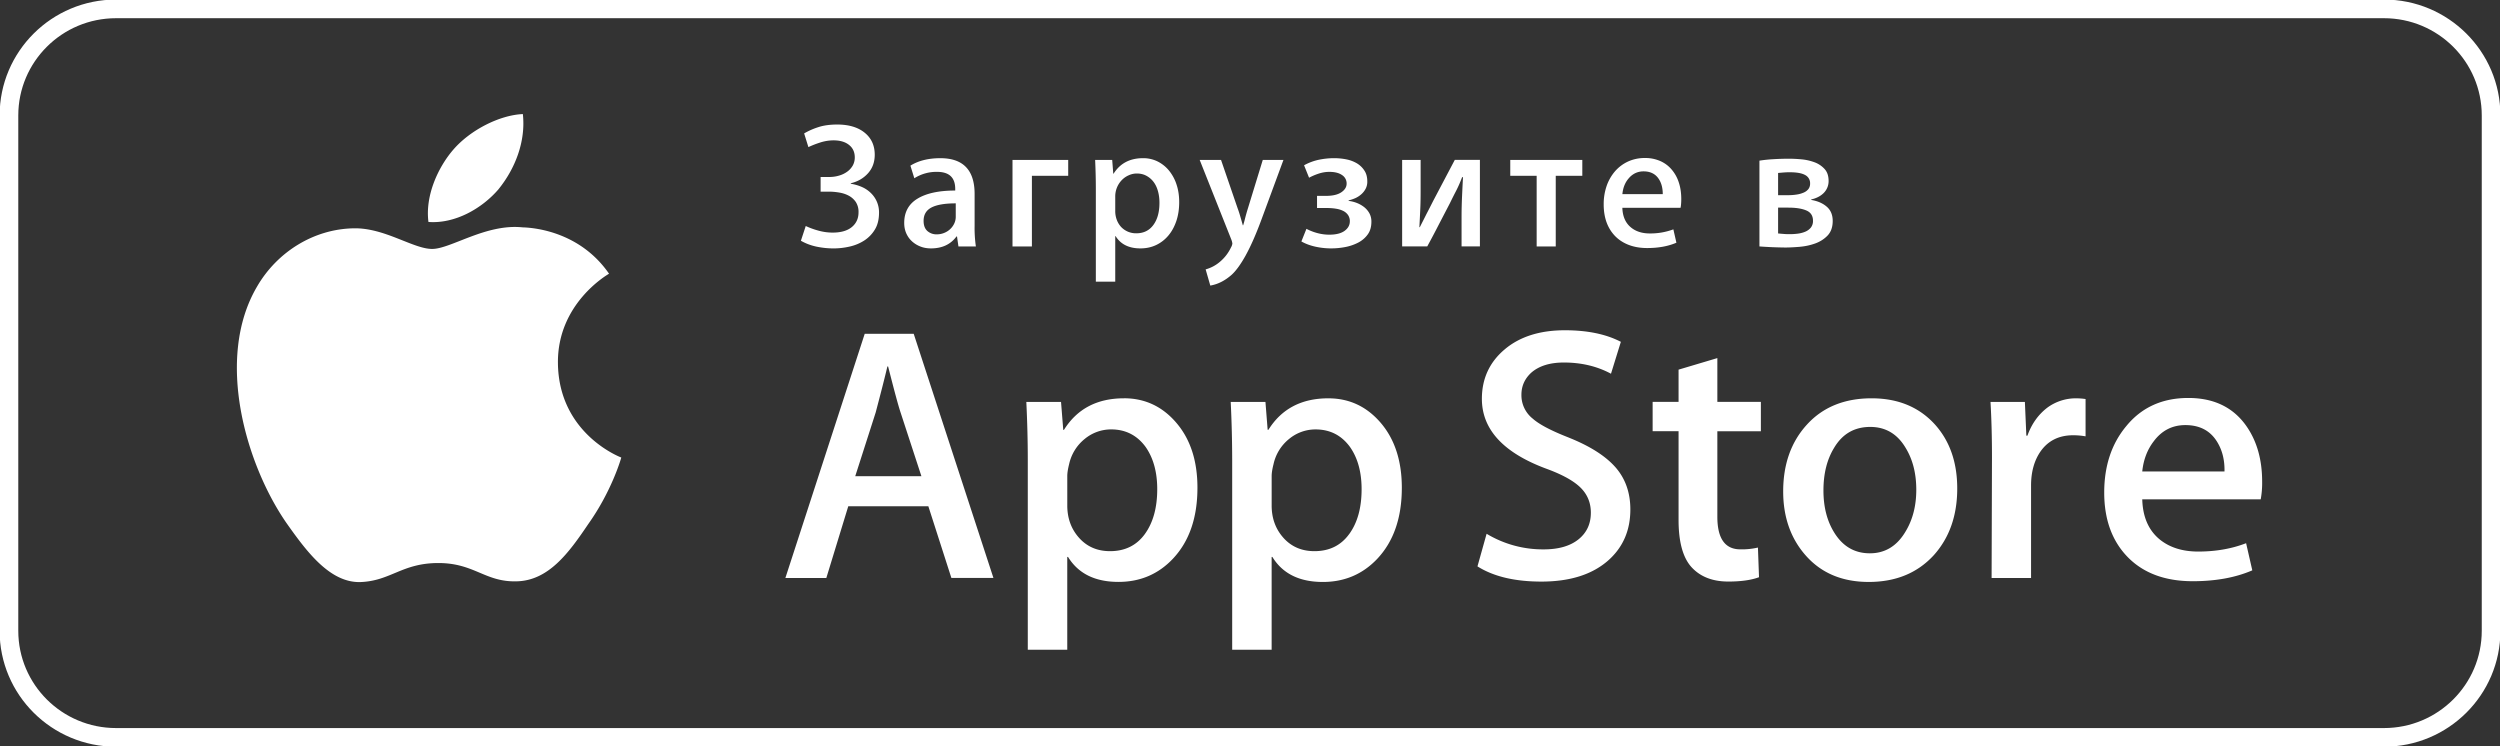
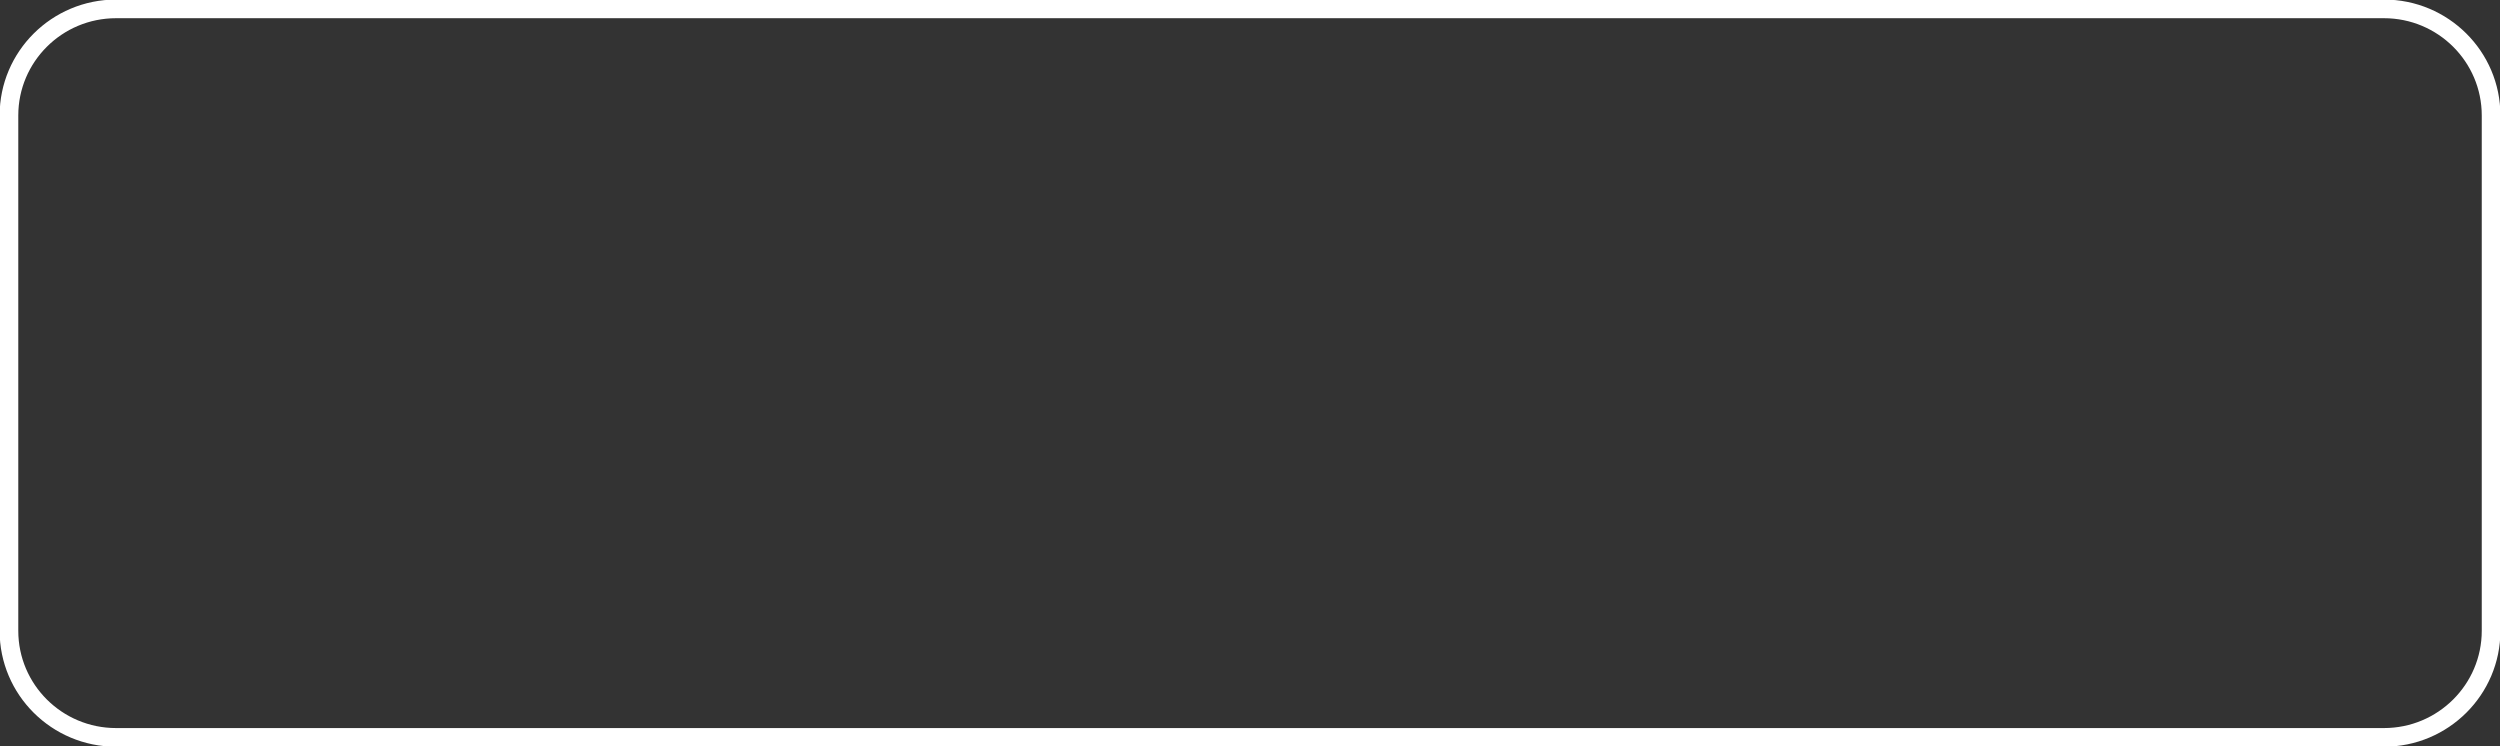
<svg xmlns="http://www.w3.org/2000/svg" fill="none" viewBox="0 0 134 40">
  <rect x="0" y="0" width="134" height="40" fill="#333333" stroke="none" />
  <g fill="#fff" fill-rule="evenodd" clip-path="url(#clip0_1213_217208)" clip-rule="evenodd">
    <path d="M6.221.976C3.323.976.98 3.313.98 6.19v27.62c0 2.877 2.344 5.214 5.242 5.214H127.78c2.897 0 5.242-2.337 5.242-5.215V6.19c0-2.877-2.345-5.214-5.242-5.214H6.221zM-.02 6.19c0-3.434 2.797-6.214 6.242-6.214H127.78c3.445 0 6.242 2.78 6.242 6.214v27.62c0 3.434-2.797 6.214-6.242 6.214H6.221c-3.445 0-6.242-2.78-6.242-6.215V6.19z" />
-     <path d="M68.792 8.573v.001zm26.514 3.94v-1.384h.55c.406 0 .725.05.964.152.236.1.356.284.356.55a.563.563 0 0 1-.112.364.746.746 0 0 1-.293.22c-.123.053-.258.089-.405.108-.148.019-.29.028-.433.028-.102.001-.204-.002-.306-.01a12.265 12.265 0 0 1-.32-.028zm0-3.242c.143-.012.253-.023.333-.028a3.55 3.55 0 0 1 .284-.01c.378 0 .656.049.832.148a.49.49 0 0 1 .266.462.469.469 0 0 1-.091.291.65.65 0 0 1-.257.19c-.121.052-.249.087-.38.105a3.03 3.03 0 0 1-.457.033h-.53v-1.19zm1.16 3.957c.293-.025.57-.085.833-.18.265-.096.485-.24.666-.43.177-.191.268-.449.268-.774 0-.324-.105-.578-.316-.762-.212-.186-.489-.307-.828-.364l-.01-.029c.123-.024.238-.064.351-.119.112-.053.211-.122.299-.204a.899.899 0 0 0 .284-.668c0-.273-.074-.489-.223-.648a1.366 1.366 0 0 0-.548-.358 2.696 2.696 0 0 0-.69-.152 7.247 7.247 0 0 0-.647-.033c-.304 0-.599.01-.887.028a7.29 7.29 0 0 0-.712.076v4.598c.458.034.917.053 1.377.058.23 0 .493-.014.783-.038zm-51.833-.761c-.271 0-.537-.039-.8-.115a4.022 4.022 0 0 1-.645-.238l-.26.79c.257.147.536.252.837.316.302.063.607.095.915.095.29 0 .578-.034.867-.1.288-.066.55-.176.784-.328a1.81 1.81 0 0 0 .568-.593c.145-.242.217-.54.217-.897a1.433 1.433 0 0 0-.447-1.06 1.599 1.599 0 0 0-.481-.319 2.374 2.374 0 0 0-.584-.168v-.028c.373-.089.68-.267.92-.533.24-.267.362-.599.362-.993 0-.497-.18-.891-.54-1.183-.36-.292-.85-.438-1.471-.438-.387 0-.722.046-1.007.138a3.785 3.785 0 0 0-.766.338l.228.734c.206-.096.419-.179.636-.248.238-.076.475-.114.712-.114.347 0 .623.08.828.243.206.162.31.386.31.673a.888.888 0 0 1-.106.43c-.073.129-.173.241-.294.329-.134.097-.284.17-.443.214-.17.052-.355.076-.553.076h-.435v.784h.435c.186 0 .372.017.563.049.19.031.36.088.515.171.153.083.277.195.376.34a.964.964 0 0 1 .143.548c0 .33-.12.593-.36.791-.24.197-.583.296-1.024.296zm42.693-2.94c.21-.228.466-.342.768-.342.335 0 .59.114.766.338.176.225.264.52.264.883H86.96c.033-.357.155-.65.367-.878zm2.367 2.766a3.517 3.517 0 0 1-1.262.22c-.435 0-.788-.12-1.054-.359-.266-.238-.405-.577-.419-1.015h3.12c.013-.063.023-.135.028-.214.007-.08.01-.165.01-.254 0-.33-.044-.631-.135-.9a1.997 1.997 0 0 0-.39-.695 1.682 1.682 0 0 0-.615-.45 1.992 1.992 0 0 0-.805-.157 2.143 2.143 0 0 0-.911.19 2.092 2.092 0 0 0-.699.526 2.434 2.434 0 0 0-.447.786c-.107.319-.16.652-.156.988 0 .356.052.676.156.963.105.285.26.53.458.734.2.204.444.362.733.473.289.11.616.166.98.166.605 0 1.126-.095 1.57-.286l-.163-.716zm-22.91 1.369c.267-.486.541-1.112.824-1.875l1.185-3.213h-1.108l-.79 2.575a10.76 10.76 0 0 0-.154.54c-.031.13-.066.258-.106.386h-.019a29.375 29.375 0 0 0-.145-.505 5.3 5.3 0 0 0-.135-.411l-.887-2.585h-1.144l1.694 4.264a.836.836 0 0 1 .057.22.579.579 0 0 1-.076.209 2.268 2.268 0 0 1-.587.762 1.972 1.972 0 0 1-.77.41l.25.868c.405-.069.787-.263 1.146-.58.245-.224.498-.579.766-1.065zm11.557-2.095v1.64h.983V8.57h-1.346l-1.156 2.194c-.122.242-.242.479-.364.711-.116.233-.237.469-.358.71l-.02-.018c.019-.33.034-.644.047-.942.015-.3.02-.637.02-1.013v-1.64h-.991v4.634h1.347c.212-.388.419-.78.62-1.173l.594-1.143a26.1 26.1 0 0 1 .326-.65c.11-.21.219-.457.327-.743h.048c-.02.349-.036.695-.052 1.04-.014.342-.025.686-.025 1.029zM55.31 9.422h1.946v-.848H54.27v4.635h1.04V9.422zm4.467 1.108a1.256 1.256 0 0 1 .353-.878c.105-.108.227-.195.37-.257.142-.064.286-.095.434-.095.186 0 .354.038.506.118.15.08.28.188.385.325.105.136.185.302.239.495.056.193.083.405.083.634 0 .495-.11.894-.329 1.189-.218.296-.524.444-.915.444a1.097 1.097 0 0 1-.814-.343c-.1-.111-.178-.24-.23-.381a1.338 1.338 0 0 1-.082-.478v-.772zm-1.04-.431v5h1.04v-2.443h.02c.27.438.713.658 1.329.658.308 0 .589-.06.842-.18s.476-.293.655-.507c.184-.216.325-.477.429-.781.102-.305.153-.643.153-1.012 0-.35-.049-.67-.148-.96a2.31 2.31 0 0 0-.41-.745 1.883 1.883 0 0 0-.612-.481 1.738 1.738 0 0 0-.765-.17c-.706 0-1.232.276-1.58.829h-.019l-.057-.734h-.915c.024.508.037 1.017.038 1.526zm-7.509.802v.715a.835.835 0 0 1-.086.376.977.977 0 0 1-.226.301c-.093.085-.202.15-.32.196a1.02 1.02 0 0 1-.382.072.73.73 0 0 1-.509-.181c-.134-.121-.2-.302-.2-.543 0-.331.142-.57.425-.717.285-.147.717-.22 1.298-.22zm-2.05-.253c-.476.288-.712.723-.712 1.301 0 .197.034.379.104.544.072.166.17.309.3.43.127.12.277.216.453.286.172.07.363.105.577.105.597 0 1.053-.213 1.366-.638h.03l.076.533h.935a6.895 6.895 0 0 1-.068-1.104v-1.709c0-1.278-.613-1.917-1.836-1.917-.641 0-1.175.133-1.605.4l.21.676a2.2 2.2 0 0 1 1.22-.343c.649 0 .972.305.972.915v.086c-.873 0-1.546.145-2.022.435zm22.077 1.931a2.46 2.46 0 0 1-.66-.09 2.773 2.773 0 0 1-.57-.224l-.271.677c.225.127.478.22.761.282.523.114 1.064.12 1.588.018a2.53 2.53 0 0 0 .688-.234c.21-.108.382-.254.516-.438.136-.184.2-.414.2-.687a.923.923 0 0 0-.103-.443 1.12 1.12 0 0 0-.278-.333 1.569 1.569 0 0 0-.39-.225 1.836 1.836 0 0 0-.449-.114v-.029c.12-.026.243-.067.361-.12a1.26 1.26 0 0 0 .322-.21c.095-.085.172-.183.23-.295a.81.81 0 0 0 .087-.386c0-.237-.052-.433-.159-.59a1.219 1.219 0 0 0-.408-.389 1.794 1.794 0 0 0-.573-.21 3.412 3.412 0 0 0-.64-.061c-.27 0-.538.029-.805.082a2.876 2.876 0 0 0-.804.299l.268.667c.162-.088.337-.162.527-.224.187-.06.375-.09.561-.09.29 0 .516.057.68.172a.53.53 0 0 1 .245.457c0 .185-.097.34-.288.468-.192.128-.466.19-.818.19h-.48v.65h.49c.178 0 .347.01.5.034.155.022.289.062.405.119.107.05.199.128.268.225.066.1.1.218.095.338 0 .203-.095.373-.282.51-.19.136-.461.204-.814.204zm11.11.63h1.023V9.422h1.424v-.848H80.95v.848h1.415v3.787zm19.761 15.3c-.457.764-1.092 1.148-1.9 1.148-.825 0-1.464-.376-1.922-1.13-.38-.62-.567-1.367-.567-2.237 0-.897.187-1.655.567-2.279.444-.752 1.09-1.128 1.941-1.128.822 0 1.455.375 1.9 1.128.38.623.568 1.369.568 2.24 0 .869-.197 1.623-.587 2.258zm-1.806-7.16c-1.45 0-2.603.467-3.458 1.398-.857.932-1.283 2.13-1.283 3.592 0 1.397.415 2.557 1.245 3.476.83.917 1.942 1.377 3.34 1.377 1.45 0 2.613-.478 3.49-1.437.835-.931 1.254-2.122 1.254-3.571 0-1.413-.404-2.564-1.217-3.456-.848-.92-1.973-1.379-3.371-1.379zm-28.006 7.28c-.442.608-1.062.913-1.86.913-.68 0-1.232-.237-1.657-.709-.424-.473-.636-1.052-.636-1.739v-1.573c0-.167.034-.38.099-.638a2.384 2.384 0 0 1 .831-1.352 2.217 2.217 0 0 1 1.422-.514c.771 0 1.384.311 1.841.933.42.596.628 1.353.628 2.27 0 .998-.222 1.8-.667 2.41h-.001zM71.2 21.35c-1.439 0-2.51.562-3.214 1.689h-.04l-.118-1.495h-1.862c.051 1.034.077 2.07.079 3.105v10.176h2.115v-4.972h.04c.548.894 1.45 1.34 2.704 1.34 1.162 0 2.136-.414 2.92-1.244.875-.93 1.314-2.199 1.314-3.803 0-1.438-.377-2.596-1.126-3.476-.752-.88-1.69-1.32-2.814-1.32h.002zm12.876 2.1c-.928-.362-1.57-.699-1.92-1.01a1.6 1.6 0 0 1-.608-1.281c0-.467.178-.862.53-1.185.416-.362.998-.543 1.742-.543.943 0 1.784.2 2.529.601l.529-1.71c-.797-.414-1.796-.62-2.998-.62-1.347 0-2.425.343-3.235 1.03-.81.686-1.216 1.569-1.216 2.644 0 1.646 1.157 2.898 3.47 3.753.849.311 1.458.65 1.822 1.012.366.363.549.81.549 1.34 0 .597-.221 1.074-.665 1.43-.446.357-1.067.536-1.863.536a5.84 5.84 0 0 1-3.06-.837l-.49 1.748c.862.544 2.002.815 3.424.815 1.539 0 2.737-.38 3.598-1.145.783-.7 1.173-1.605 1.173-2.719 0-.904-.268-1.662-.802-2.268-.537-.608-1.372-1.137-2.509-1.59zm7.975-4.257l-2.08.62v1.728h-1.39v1.573h1.39v4.756c0 1.19.237 2.038.707 2.544.47.505 1.124.757 1.96.757.68 0 1.229-.078 1.645-.232l-.058-1.59a3.8 3.8 0 0 1-.94.096c-.824 0-1.235-.581-1.235-1.748v-4.58h2.333V21.54H92.05v-2.35l.001.002zm-46.21 6.33l1.096-3.417c.287-1.086.497-1.909.627-2.465h.038c.329 1.295.55 2.116.668 2.465l1.117 3.417H45.84zm.507-7.629L42.096 30.98h2.195l1.176-3.845h4.292l1.235 3.844h2.254l-4.273-13.086h-2.626l-.001.001zm63.381 3.962c-.484.373-.836.873-1.059 1.494h-.058l-.078-1.805h-1.843c.052.892.079 1.883.079 2.971l-.02 6.463h2.115v-4.95c0-.75.177-1.37.53-1.863.405-.557.981-.836 1.724-.836.235 0 .458.02.668.058v-2a3.547 3.547 0 0 0-.529-.038c-.551.001-1.087.178-1.529.506zm-48.368 6.773c-.445.608-1.065.913-1.862.913-.68 0-1.231-.236-1.656-.709-.424-.473-.637-1.052-.637-1.739V25.52c0-.167.033-.38.098-.638a2.391 2.391 0 0 1 .833-1.352 2.216 2.216 0 0 1 1.42-.514c.77 0 1.385.312 1.843.933.419.596.628 1.353.628 2.27 0 .998-.223 1.8-.667 2.41zm-1.117-7.28c-1.438 0-2.51.562-3.215 1.69h-.039l-.119-1.496h-1.86c.051 1.062.078 2.097.078 3.105v10.176h2.116V29.85h.04c.55.894 1.45 1.34 2.705 1.34 1.162 0 2.136-.414 2.919-1.243.877-.93 1.314-2.2 1.314-3.804 0-1.437-.375-2.595-1.127-3.476-.75-.88-1.689-1.32-2.813-1.32zm54.581 3.92c.065-.633.274-1.177.626-1.63.43-.57.993-.854 1.685-.854.756 0 1.32.29 1.687.874.286.452.424.99.41 1.61h-4.408zm6.426.545c0-1.177-.281-2.168-.84-2.97-.705-1.009-1.744-1.513-3.117-1.513-1.397 0-2.509.505-3.331 1.515-.785.944-1.177 2.128-1.177 3.552 0 1.449.421 2.604 1.263 3.465.844.86 2.004 1.29 3.481 1.29 1.227 0 2.292-.193 3.193-.583l-.332-1.455c-.77.298-1.628.448-2.568.448-.85 0-1.542-.222-2.077-.661-.589-.492-.896-1.205-.921-2.137h6.349c.057-.314.082-.632.077-.95zm-91.346-6.36c-.029-3.17 2.62-4.711 2.74-4.783-1.5-2.166-3.824-2.463-4.642-2.485-1.953-.204-3.845 1.157-4.84 1.157-1.015 0-2.546-1.138-4.196-1.105-2.125.032-4.112 1.25-5.201 3.143-2.25 3.857-.573 9.527 1.583 12.645 1.077 1.526 2.337 3.232 3.986 3.172 1.613-.066 2.215-1.019 4.162-1.019 1.928 0 2.494 1.02 4.176.981 1.73-.028 2.82-1.533 3.861-3.075 1.244-1.75 1.746-3.475 1.766-3.562-.041-.014-3.362-1.27-3.395-5.069zm-3.178-9.32c.87-1.075 1.463-2.537 1.298-4.02-1.256.055-2.826.86-3.73 1.91-.8.926-1.515 2.446-1.33 3.873 1.41.105 2.859-.705 3.763-1.762z" />
  </g>
  <defs>
    <clipPath id="clip0_1213_217208">
      <path fill="#fff" d="M0 0h134v40H0z" />
    </clipPath>
  </defs>
</svg>